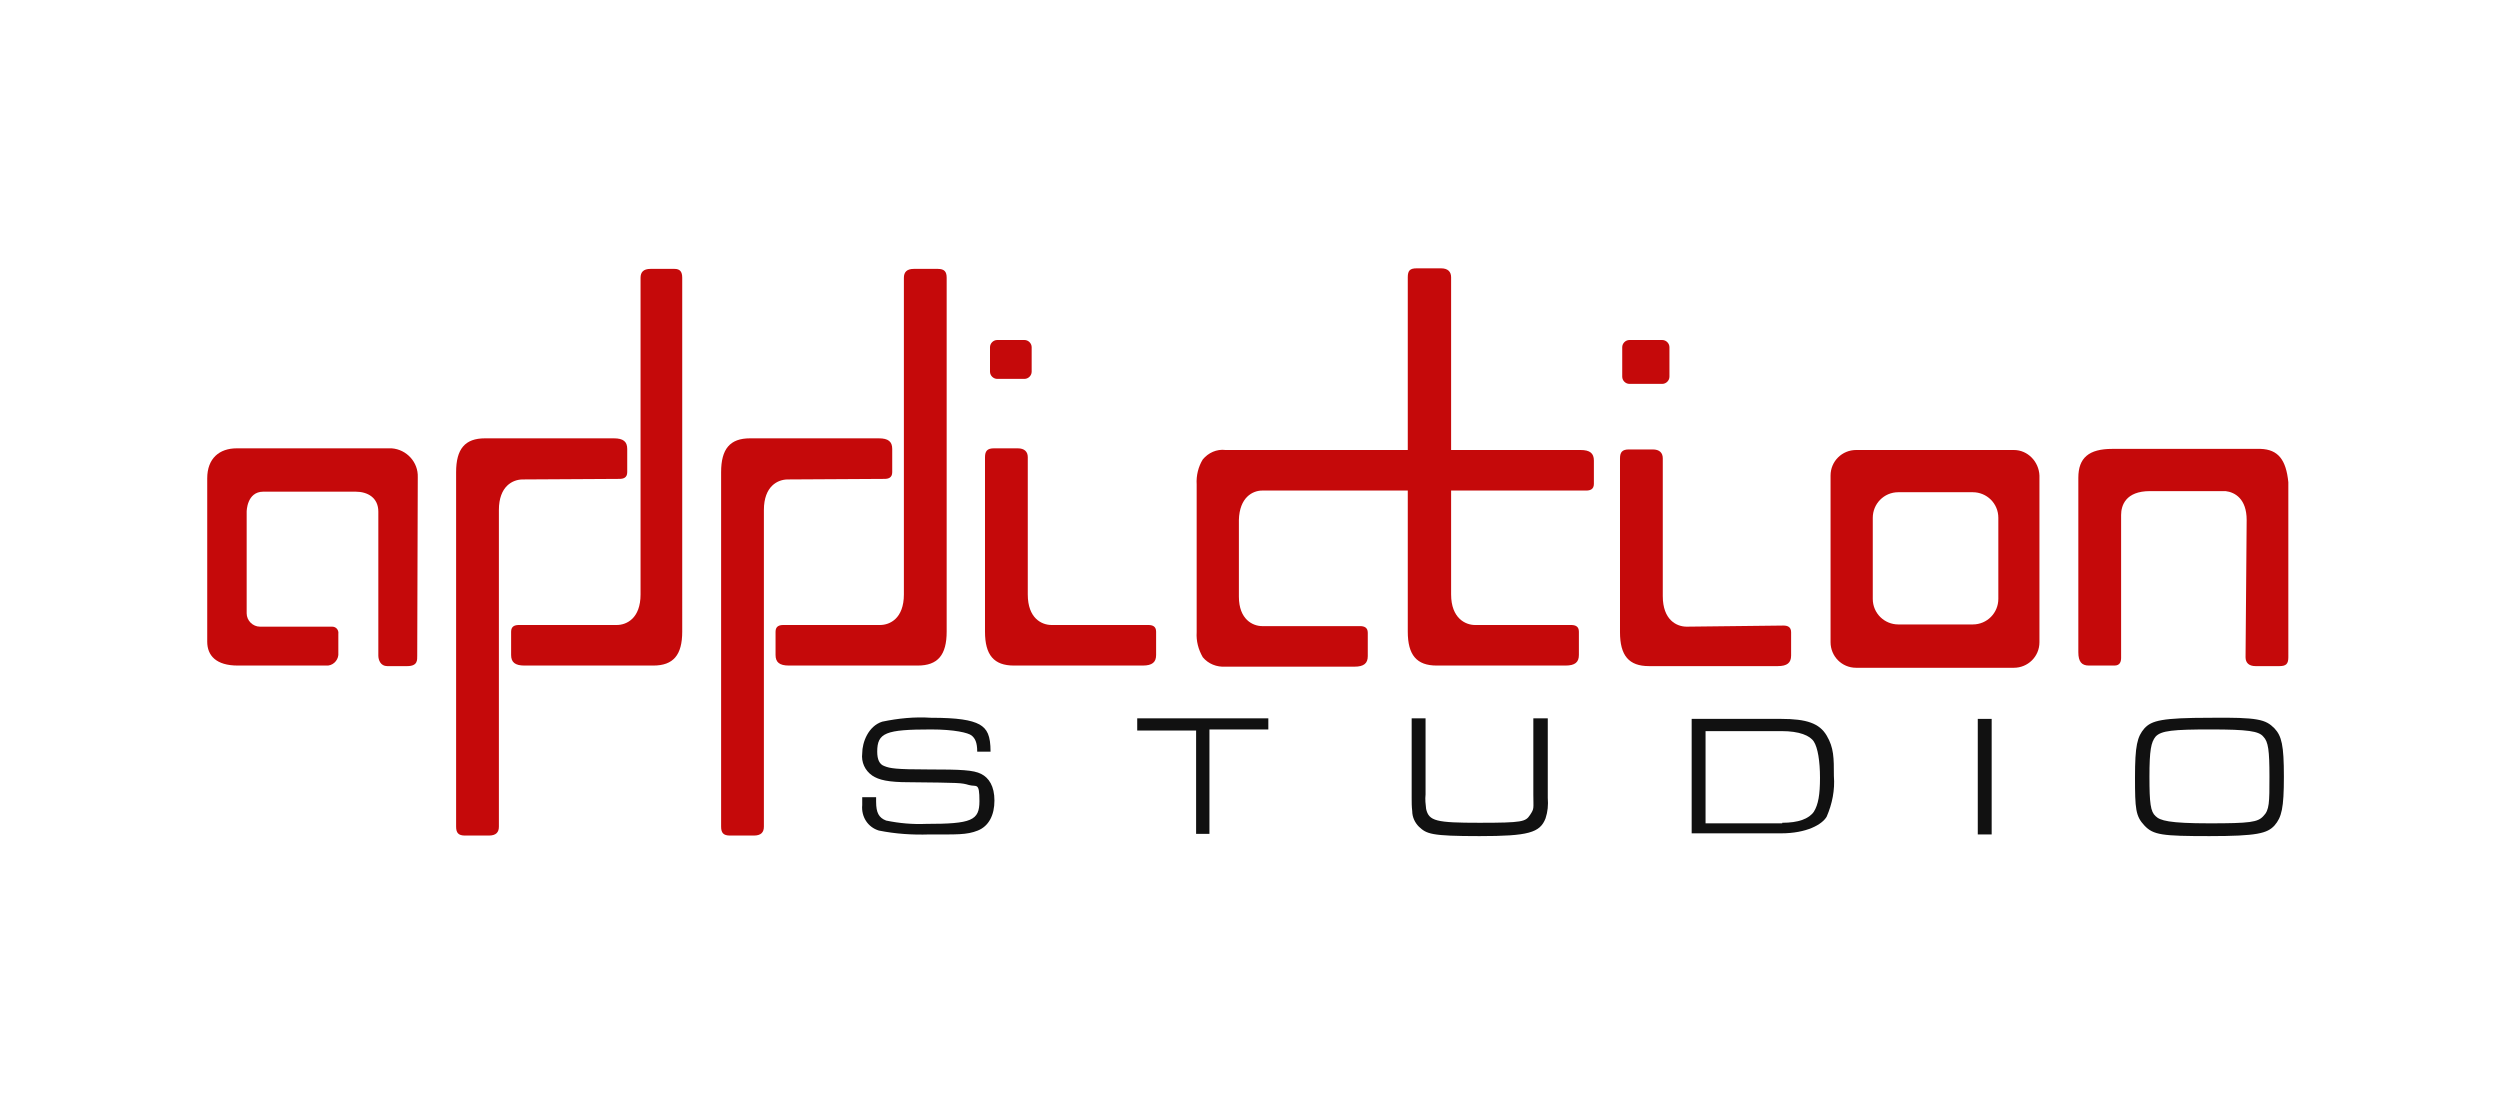
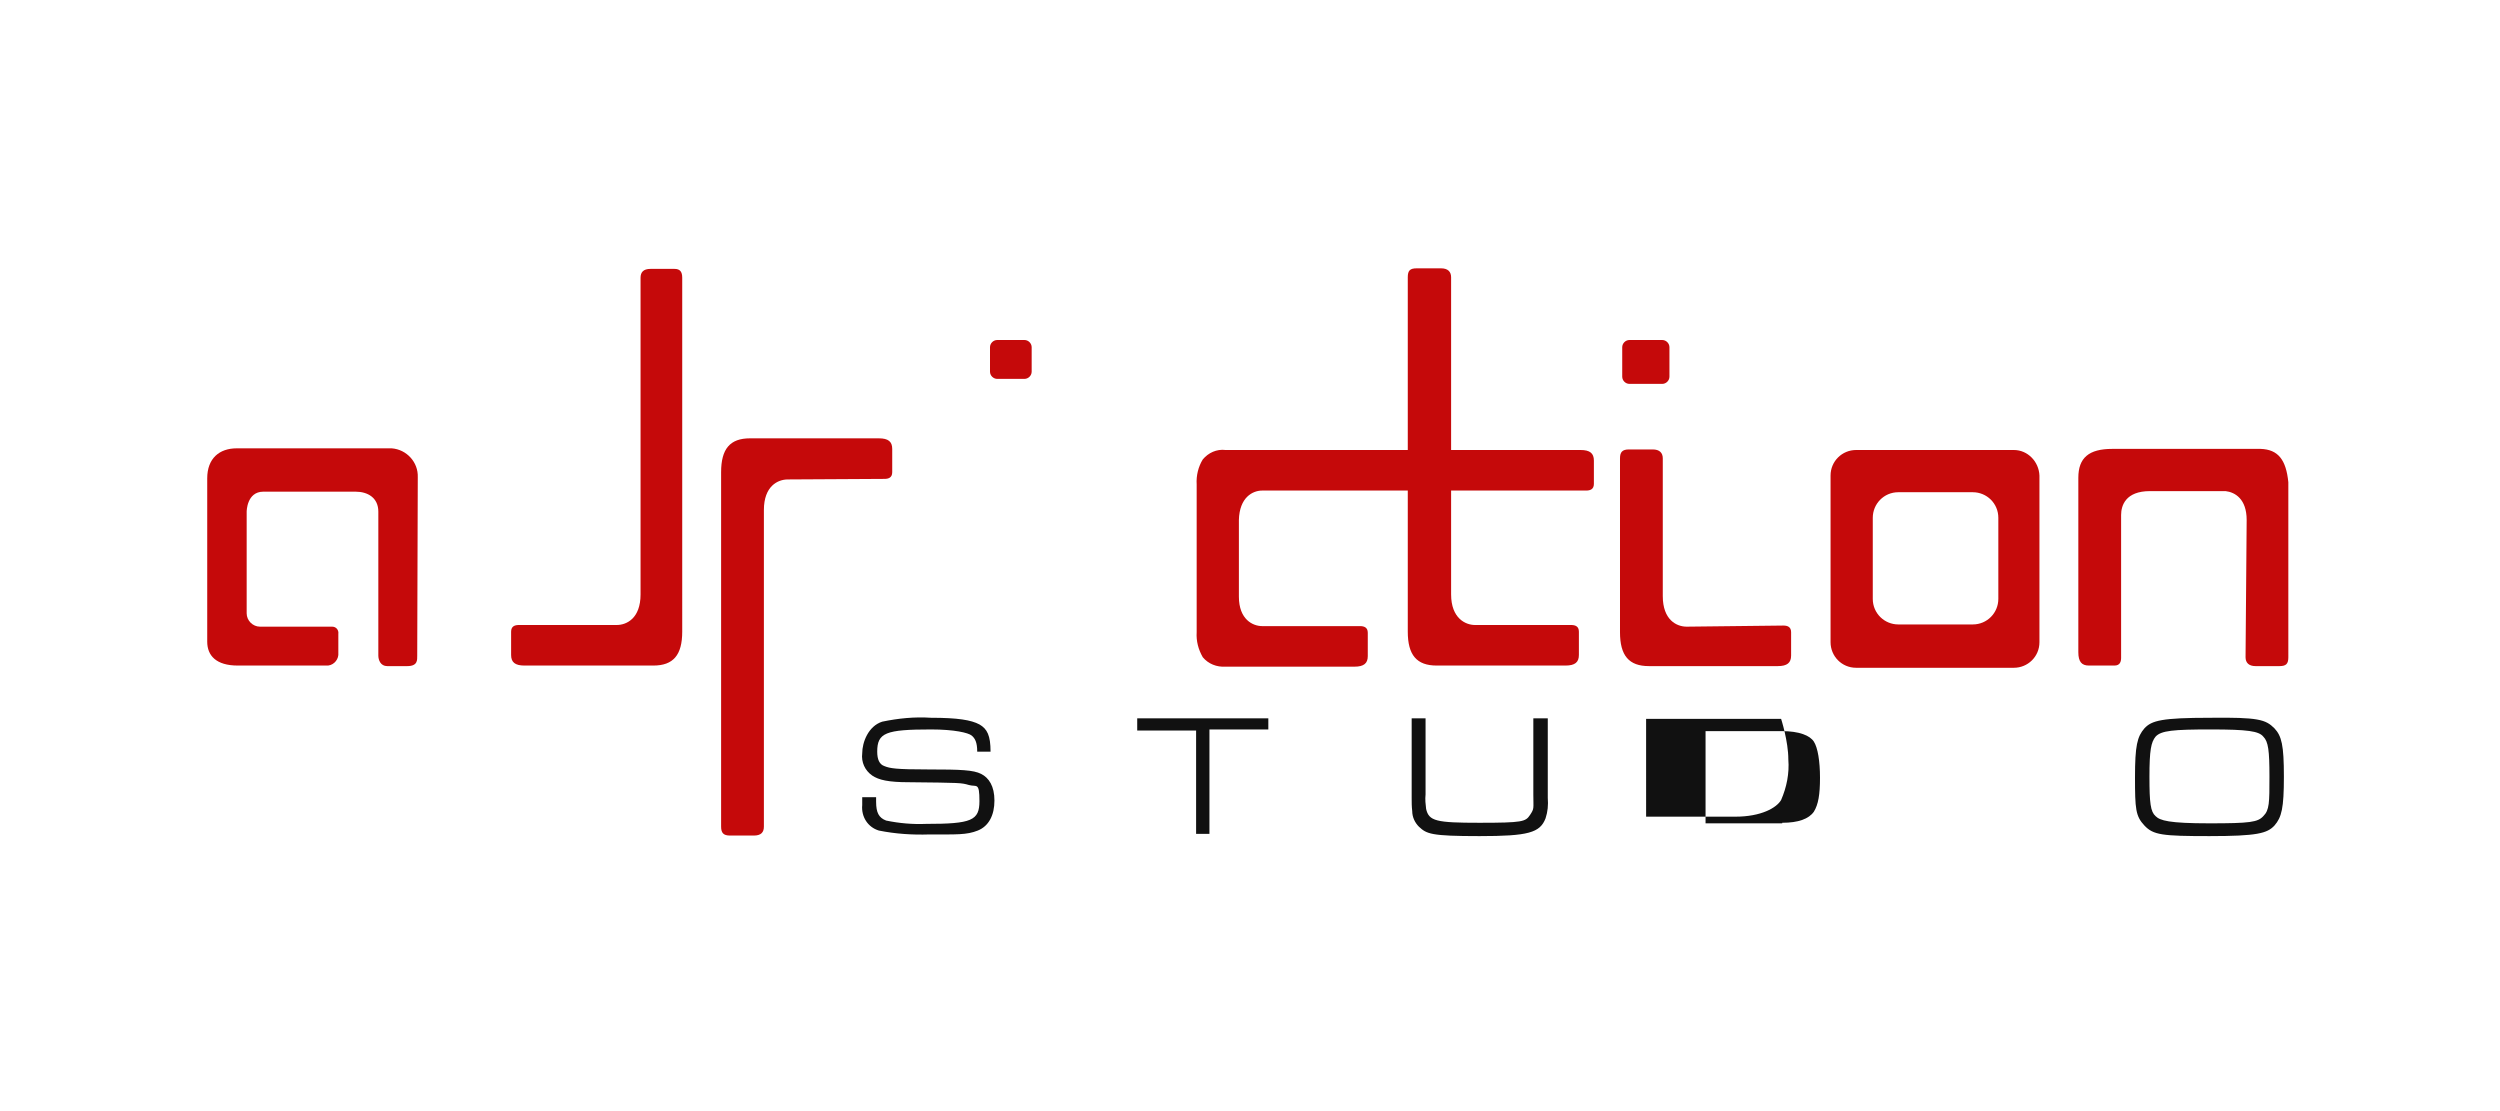
<svg xmlns="http://www.w3.org/2000/svg" version="1.1" id="Layer_1" x="0px" y="0px" viewBox="0 0 450 200" style="enable-background:new 0 0 450 200;">
  <style type="text/css"> .st0{fill:#111111;} .st1{fill:#C5090A;} </style>
  <path class="st0" d="M157.7,143.7v0.6c0,2,0.5,2.9,1.8,3.4c2.4,0.5,4.8,0.7,7.2,0.6c8.2,0,9.6-0.6,9.6-4.1c0-3.5-0.5-2.5-1.9-2.9 c-1.4-0.4-1.4-0.4-10.8-0.5c-3.7,0-5.4-0.4-6.6-1.2c-1.3-0.9-2-2.4-1.8-4c0-2,1.1-4.9,3.6-5.7c2.9-0.6,5.8-0.9,8.8-0.7 c4.8,0,7.2,0.4,8.7,1.2c1.4,0.8,2,2,2,4.9h-2.4c0-1.7-0.4-2.4-1-2.9c-0.6-0.5-3.1-1.1-7.3-1.1c-8.2,0-9.7,0.6-9.7,4 c0,1.4,0.4,2.3,1.3,2.6c1,0.4,2,0.6,7.9,0.6s8.1,0.1,9.5,0.8c1.4,0.7,2.4,2.2,2.4,4.8c0,2.6-1,4.6-3,5.4c-2,0.8-3.8,0.7-8.7,0.7 c-3.1,0.1-6.1-0.1-9.1-0.7c-2-0.6-3.2-2.5-3-4.6v-1.4H157.7z" />
  <path class="st0" d="M215.3,131.5h-10.6v-2.2h23.6v2h-10.6v18.8h-2.4L215.3,131.5z" />
  <path class="st0" d="M278.6,129.4v14.2c0.1,1.3,0,2.5-0.4,3.7c-1,2.6-3.1,3.2-11.9,3.2s-9.5-0.4-10.9-1.7c-0.7-0.7-1.2-1.7-1.2-2.8 c-0.1-0.8-0.1-1.6-0.1-2.4v-14.3h2.5v13.7c-0.1,0.9,0,1.8,0.1,2.6c0.5,2.2,1.8,2.5,9.6,2.5s8.3-0.2,9.1-1.4c0.8-1.2,0.6-1.1,0.6-3.7 v-13.7H278.6z" />
-   <path class="st0" d="M304.5,129.4h16.1c4.6,0,6.9,0.8,8.2,3s1.3,4,1.3,7.3c0.2,2.5-0.3,5-1.3,7.3c-0.8,1.4-3.6,3-8.2,3h-16.1V129.4z M320.8,148.1c2.9,0,4.8-0.7,5.7-2c0.8-1.3,1.1-3.1,1.1-6.1s-0.4-5.4-1.1-6.5s-2.6-1.9-5.8-1.9H307v16.6H320.8z" />
-   <path class="st0" d="M356,129.4h2.5v20.8H356V129.4z" />
+   <path class="st0" d="M304.5,129.4h16.1s1.3,4,1.3,7.3c0.2,2.5-0.3,5-1.3,7.3c-0.8,1.4-3.6,3-8.2,3h-16.1V129.4z M320.8,148.1c2.9,0,4.8-0.7,5.7-2c0.8-1.3,1.1-3.1,1.1-6.1s-0.4-5.4-1.1-6.5s-2.6-1.9-5.8-1.9H307v16.6H320.8z" />
  <path class="st0" d="M409.4,131.1c1.3,1.4,1.7,3,1.7,8.7s-0.4,7.3-1.7,8.8c-1.3,1.4-3.1,1.9-11.7,1.9c-8.5,0-10.1-0.2-11.7-1.9 c-1.6-1.7-1.7-3-1.7-8.7c0-5.7,0.4-7.3,1.7-8.8c1.3-1.4,3.1-1.9,11.8-1.9C406.5,129.1,407.8,129.5,409.4,131.1z M388,132.6 c-0.8,1-1.1,2.4-1.1,7.2c0,4.8,0.2,6.3,1.1,7.1c0.8,0.8,2.4,1.3,9.7,1.3s8.7-0.2,9.7-1.3c1.1-1.1,1.1-2.4,1.1-7.1 c0-4.7-0.2-6.3-1.1-7.2c-0.8-1-2.8-1.3-9.5-1.3S389,131.5,388,132.6L388,132.6z" />
  <path class="st1" d="M362.5,81h-28.4c-2.5,0-4.6,2-4.6,4.6v30c0,2.5,2,4.6,4.6,4.6h28.4c2.5,0,4.6-2,4.6-4.6c0,0,0,0,0,0v-30 C367,83.1,365,81,362.5,81L362.5,81z M359.7,107.8c0,2.5-2,4.6-4.6,4.6l0,0h-13.4c-2.5,0-4.6-2-4.6-4.6V93.2c0-2.5,2-4.6,4.6-4.6 h13.4c2.5,0,4.6,2,4.6,4.6v0L359.7,107.8z" />
  <path class="st1" d="M406.9,80.8h-26.7c-4.2,0-6.1,1.6-6.1,5.2v31.4c0,1.7,0.6,2.4,1.9,2.4h4.6c1,0,1.2-0.7,1.2-1.4V92.7 c0-1.7,0.8-4.3,5.2-4.3h13.6c1.7,0.2,3.8,1.4,3.8,5.2l-0.2,24.7c0,1,0.6,1.6,1.8,1.6h4.3c1.2,0,1.6-0.4,1.6-1.6V86.8 C411.5,82.8,410.1,80.9,406.9,80.8z" />
-   <path class="st1" d="M206.7,112.5c0.7,0,1.4,0.2,1.4,1.2v4.2c0,1.3-0.7,1.9-2.4,1.9h-23.2c-3.6,0-5.2-1.9-5.2-6.1V82.3 c0-1.1,0.4-1.6,1.6-1.6h4.3c1.2,0,1.8,0.6,1.8,1.6V107c0,4.3,2.5,5.5,4.3,5.5L206.7,112.5z" />
  <path class="st1" d="M321,112.6c0.7,0,1.4,0.2,1.4,1.2v4.2c0,1.3-0.7,1.9-2.4,1.9h-23.2c-3.6,0-5.2-1.9-5.2-6.1V82.5 c0-1.1,0.4-1.6,1.6-1.6h4.3c1.2,0,1.8,0.6,1.8,1.6v24.8c0,4.3,2.5,5.5,4.3,5.5L321,112.6z" />
  <path class="st1" d="M284.5,81h-23.3V49.9c0-1-0.6-1.6-1.8-1.6H255c-1.2,0-1.6,0.4-1.6,1.6V81h-32.8c-1.6-0.2-3.1,0.5-4.1,1.7 c-0.8,1.3-1.2,2.9-1.1,4.5v26.6c-0.1,1.6,0.3,3.1,1.1,4.5c1,1.2,2.5,1.8,4.1,1.7h23.2c1.7,0,2.4-0.6,2.4-1.9v-4.2 c0-1-0.7-1.2-1.4-1.2h-17.6c-1.7,0-4.2-1.2-4.2-5.3V93.6c0.1-4.1,2.5-5.3,4.2-5.3h26.2v25.4c0,4.2,1.6,6.1,5.2,6.1h23.2 c1.7,0,2.4-0.6,2.4-1.9v-4.2c0-1-0.7-1.2-1.4-1.2h-17.3c-1.7,0-4.3-1.2-4.3-5.5V88.3h24.3c0.7,0,1.4-0.2,1.4-1.2v-4.2 C286.9,81.6,286.2,81,284.5,81z" />
  <path class="st1" d="M75.2,85.9c0.1-2.7-2-5-4.7-5.2c-0.2,0-0.3,0-0.5,0H42.6c-3.1,0-5.3,1.8-5.3,5.4v29.4c0,2.5,1.6,4.3,5.5,4.3 h15.9c1.1,0.1,2.1-0.8,2.2-1.9c0-0.1,0-0.2,0-0.2v-3.6c0.1-0.7-0.4-1.3-1.1-1.3c-0.1,0-0.2,0-0.3,0H46.8c-1.3,0-2.4-1.1-2.4-2.4l0,0 V92.1c0,0,0-3.6,3-3.6H64c2.2,0,4.1,1.1,4.1,3.6v25.9c0,0.8,0.4,1.9,1.6,1.9h3.6c1.9,0,1.8-1.1,1.8-1.9L75.2,85.9z" />
  <path class="st1" d="M93.4,112.5c-0.7,0-1.4,0.2-1.4,1.2v4.2c0,1.3,0.7,1.9,2.4,1.9h23.2c3.6,0,5.2-1.9,5.2-6.1V50 c0-1.1-0.4-1.6-1.4-1.6h-4.3c-1.3,0-1.8,0.6-1.8,1.6v57c0,4.3-2.5,5.5-4.3,5.5L93.4,112.5z" />
-   <path class="st1" d="M111.5,86.2c0.7,0,1.4-0.2,1.4-1.2v-4.2c0-1.3-0.7-1.9-2.4-1.9H87.3c-3.6,0-5.2,1.9-5.2,6.1v63.8 c0,1.1,0.4,1.6,1.6,1.6h4.3c1.3,0,1.8-0.6,1.8-1.6v-57c0-4.3,2.5-5.5,4.3-5.5L111.5,86.2z" />
-   <path class="st1" d="M141,112.5c-0.7,0-1.4,0.2-1.4,1.2v4.2c0,1.3,0.7,1.9,2.4,1.9h23.2c3.6,0,5.2-1.9,5.2-6.1V50 c0-1.1-0.4-1.6-1.6-1.6h-4.3c-1.3,0-1.8,0.6-1.8,1.6v57c0,4.3-2.5,5.5-4.3,5.5L141,112.5z" />
  <path class="st1" d="M159.2,86.2c0.7,0,1.4-0.2,1.4-1.2v-4.2c0-1.3-0.7-1.9-2.4-1.9H135c-3.6,0-5.2,1.9-5.2,6.1v63.8 c0,1.1,0.4,1.6,1.6,1.6h4.3c1.3,0,1.8-0.6,1.8-1.6v-57c0-4.3,2.5-5.5,4.3-5.5L159.2,86.2z" />
  <path class="st1" d="M179.5,61.2h4.9c0.7,0,1.3,0.6,1.3,1.3v4.4c0,0.7-0.6,1.3-1.3,1.3h-4.9c-0.7,0-1.3-0.6-1.3-1.3v-4.4 C178.2,61.8,178.8,61.2,179.5,61.2z" />
  <path class="st1" d="M293.3,61.2h5.9c0.7,0,1.3,0.6,1.3,1.3v5.3c0,0.7-0.6,1.3-1.3,1.3h-5.9c-0.7,0-1.3-0.6-1.3-1.3v-5.3 C292,61.8,292.6,61.2,293.3,61.2z" />
</svg>